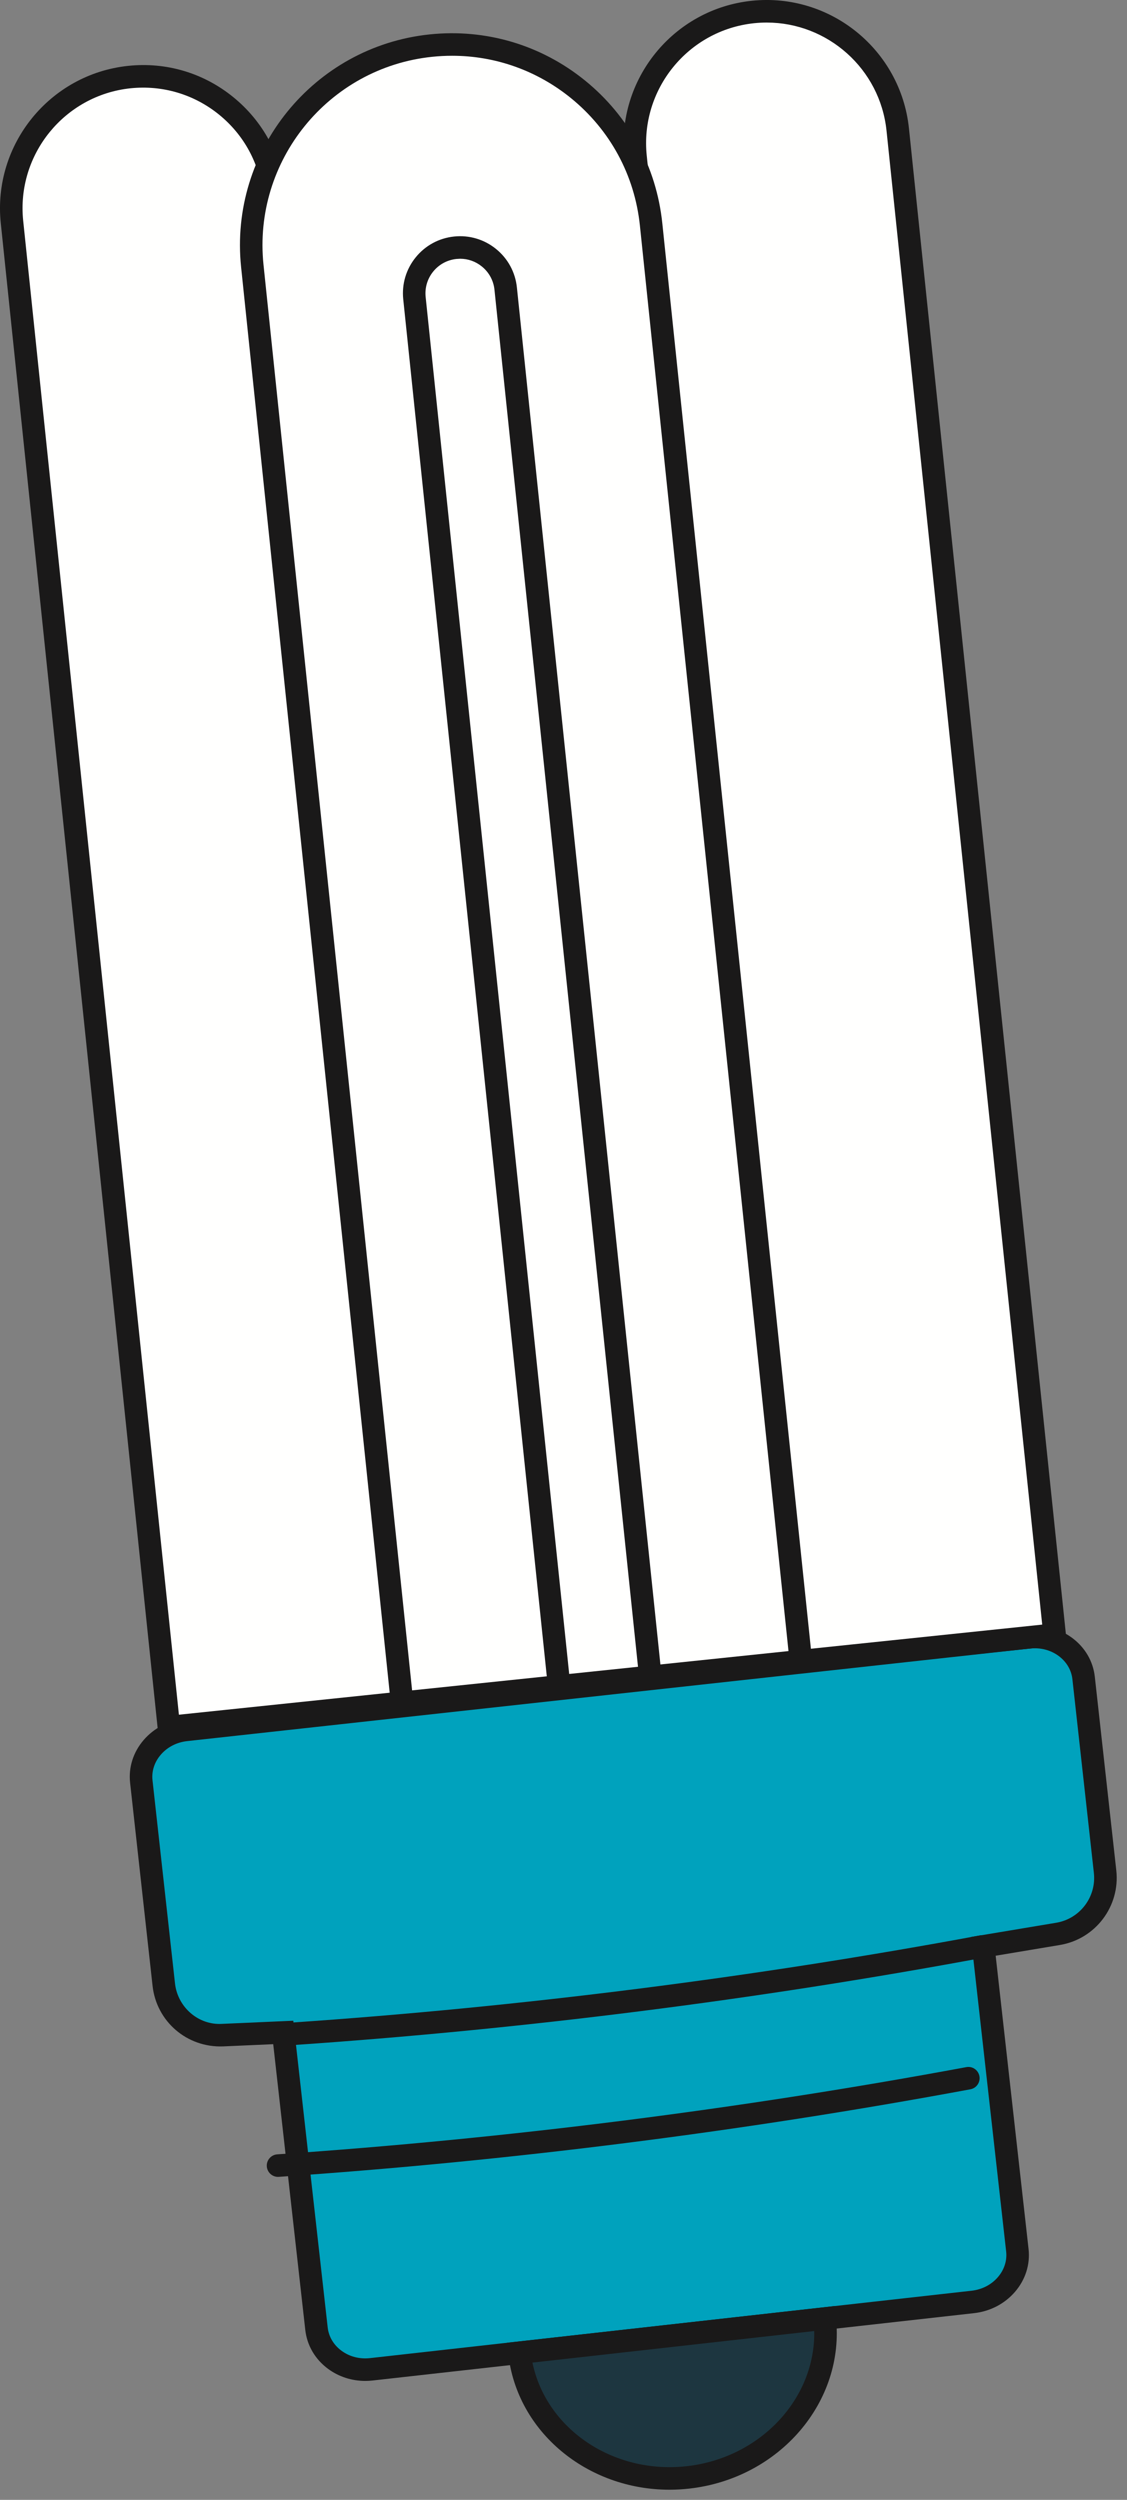
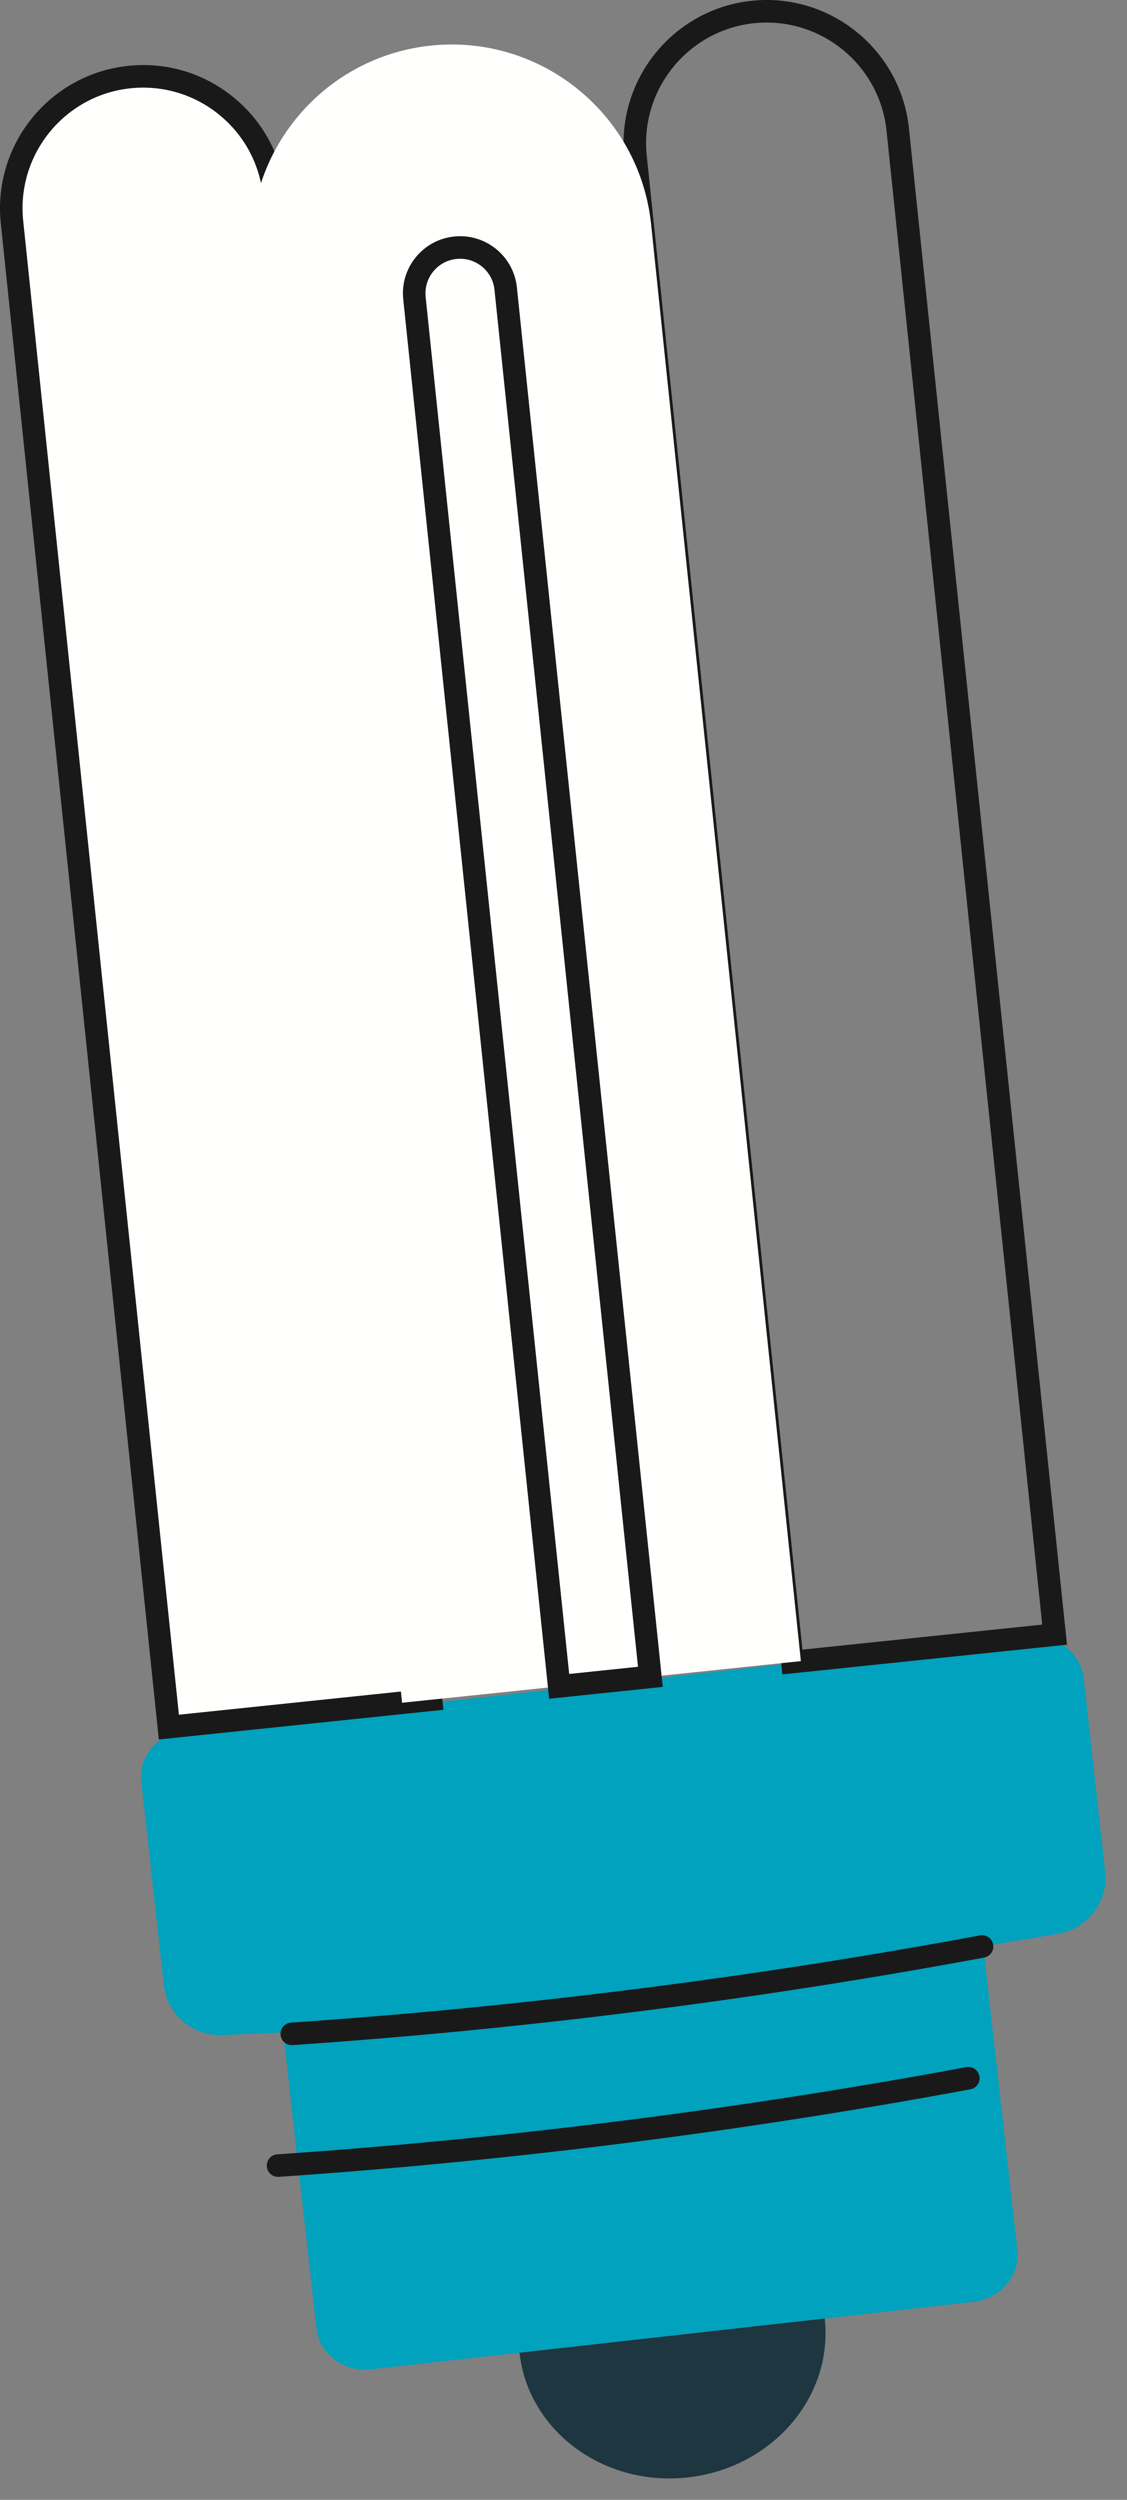
<svg xmlns="http://www.w3.org/2000/svg" width="60px" height="133px" viewBox="0 0 60 133" version="1.1">
  <rect x="0" y="0" width="60" height="133" fill="#808080" stroke="none" />
  <title>items4-6</title>
  <g id="Page-1" stroke="none" stroke-width="1" fill="none" fill-rule="evenodd">
    <g id="items4-6">
      <path d="M51.792,122.471 L19.77,126.055 C18.309,126.219 17.002,125.252 16.85,123.895 L15.08,108.133 L11.854,108.276 C10.266,108.346 8.895,107.172 8.72,105.592 L7.523,94.789 C7.371,93.433 8.433,92.201 9.893,92.037 L54.77,87.112 C56.231,86.948 57.538,87.915 57.69,89.272 L58.834,99.577 C59.01,101.17 57.911,102.623 56.331,102.887 L52.347,103.553 L54.162,119.719 C54.314,121.075 53.253,122.307 51.792,122.471 Z" id="Fill-1" fill="#00A2BD" />
-       <path d="M15.614,107.509 L17.446,123.828 C17.5,124.317 17.76,124.755 18.175,125.063 C18.605,125.381 19.142,125.522 19.703,125.459 L51.726,121.874 C52.281,121.812 52.779,121.555 53.127,121.15 C53.465,120.758 53.621,120.274 53.566,119.785 L51.688,103.055 L56.233,102.296 C57.498,102.084 58.378,100.919 58.236,99.643 L57.093,89.338 C57.039,88.85 56.779,88.412 56.364,88.104 C55.935,87.787 55.397,87.646 54.836,87.708 L9.959,92.633 C9.404,92.696 8.906,92.953 8.559,93.358 C8.221,93.749 8.065,94.234 8.12,94.722 L9.317,105.527 C9.457,106.788 10.563,107.756 11.827,107.676 L15.614,107.509 Z M19.445,126.673 C18.725,126.673 18.032,126.449 17.462,126.028 C16.775,125.519 16.346,124.785 16.253,123.962 L14.546,108.757 L11.88,108.875 C9.95,108.949 8.332,107.546 8.123,105.659 L6.927,94.855 C6.835,94.032 7.091,93.222 7.649,92.574 C8.195,91.94 8.969,91.537 9.827,91.441 L54.704,86.516 C55.558,86.42 56.403,86.641 57.077,87.139 C57.765,87.648 58.194,88.382 58.286,89.205 L59.43,99.51 C59.642,101.42 58.323,103.163 56.43,103.479 L53.008,104.051 L54.759,119.652 C54.851,120.475 54.595,121.286 54.037,121.933 C53.49,122.568 52.717,122.971 51.859,123.067 L19.836,126.651 C19.705,126.666 19.574,126.673 19.445,126.673 Z" id="Fill-2" fill="#1A1919" />
      <path d="M36.625,131.806 C41.112,131.303 44.371,127.519 43.905,123.353 L27.657,125.172 C28.123,129.338 32.138,132.308 36.625,131.806 Z" id="Fill-3" fill="#1D3640" />
-       <path d="M28.347,125.698 C29.074,129.214 32.624,131.646 36.559,131.21 C40.491,130.769 43.417,127.609 43.349,124.019 L28.347,125.698 Z M35.641,132.461 C31.269,132.461 27.527,129.397 27.06,125.239 L26.993,124.643 L44.435,122.69 L44.502,123.286 C45.003,127.775 41.5,131.864 36.692,132.402 C36.339,132.442 35.987,132.461 35.641,132.461 Z" id="Fill-4" fill="#1A1919" />
      <path d="M14.802,115.817 C14.489,115.817 14.226,115.574 14.204,115.258 C14.182,114.927 14.432,114.64 14.762,114.618 C27.022,113.781 39.362,112.22 51.444,109.978 C51.773,109.916 52.082,110.133 52.143,110.458 C52.203,110.784 51.988,111.097 51.662,111.157 C39.536,113.408 27.149,114.975 14.844,115.815 L14.802,115.817 Z" id="Fill-5" fill="#1A1919" />
      <path d="M15.533,108.808 C15.221,108.808 14.957,108.566 14.936,108.249 C14.913,107.919 15.163,107.632 15.493,107.61 C27.757,106.773 40.099,105.211 52.175,102.969 C52.498,102.911 52.813,103.123 52.874,103.45 C52.935,103.776 52.72,104.089 52.394,104.149 C40.273,106.4 27.885,107.966 15.575,108.807 L15.533,108.808 Z" id="Fill-6" fill="#1A1919" />
      <path d="M6.889,4.1 C3.035,4.502 0.236,7.953 0.638,11.807 L8.99,91.887 L22.948,90.431 L14.596,10.352 C14.194,6.497 10.744,3.698 6.889,4.1 Z" id="Fill-7" fill="#FFFFFE" />
      <path d="M6.951,4.697 C3.433,5.064 0.868,8.226 1.235,11.745 L9.525,91.228 L22.289,89.896 L13.999,10.414 C13.821,8.709 12.99,7.175 11.659,6.096 C10.327,5.016 8.65,4.521 6.951,4.697 Z M8.456,92.546 L0.041,11.869 C-0.393,7.693 2.651,3.94 6.826,3.504 C8.853,3.291 10.835,3.882 12.415,5.164 C13.995,6.445 14.982,8.266 15.193,10.29 L23.608,90.966 L8.456,92.546 Z" id="Fill-8" fill="#1A1919" />
-       <path d="M40.087,0.638 C36.232,1.04 33.433,4.49 33.836,8.345 L42.188,88.424 L56.146,86.968 L47.794,6.889 C47.392,3.035 43.941,0.236 40.087,0.638 Z" id="Fill-9" fill="#FFFFFE" />
      <path d="M40.82,1.2 C40.598,1.2 40.374,1.211 40.15,1.235 C36.63,1.602 34.066,4.763 34.432,8.283 L42.722,87.765 L55.486,86.434 L47.197,6.951 C46.854,3.657 44.061,1.2 40.82,1.2 Z M41.653,89.084 L33.238,8.407 C32.803,4.23 35.848,0.477 40.025,0.041 C44.204,-0.394 47.954,2.65 48.391,6.826 L56.805,87.503 L41.653,89.084 Z" id="Fill-10" fill="#1A1919" />
      <path d="M22.941,2.426 C17.078,3.038 12.821,8.286 13.433,14.149 L21.406,90.592 L42.637,88.377 L34.664,11.935 C34.052,6.072 28.804,1.815 22.941,2.426 Z" id="Fill-11" fill="#FFFFFE" />
-       <path d="M24.068,2.967 C23.714,2.967 23.36,2.986 23.003,3.023 C17.479,3.599 13.453,8.562 14.029,14.087 L21.94,89.933 L41.978,87.843 L34.067,11.997 C33.787,9.321 32.483,6.914 30.394,5.218 C28.582,3.749 26.368,2.967 24.068,2.967 Z M20.871,91.251 L12.836,14.211 C12.192,8.028 16.696,2.474 22.878,1.83 C25.868,1.518 28.811,2.39 31.15,4.287 C33.487,6.183 34.947,8.878 35.26,11.873 L43.296,88.912 L20.871,91.251 Z" id="Fill-12" fill="#1A1919" />
      <path d="M24.24,13.18 C22.899,13.32 21.925,14.52 22.065,15.862 L29.768,89.72 L34.626,89.213 L26.922,15.355 C26.782,14.014 25.581,13.04 24.24,13.18 Z" id="Fill-13" fill="#FFFFFE" />
      <path d="M24.497,13.766 L24.303,13.777 C23.813,13.828 23.373,14.066 23.063,14.448 C22.753,14.83 22.611,15.31 22.661,15.799 L30.303,89.06 L33.966,88.678 L26.325,15.417 C26.275,14.928 26.036,14.488 25.653,14.178 C25.322,13.909 24.918,13.766 24.497,13.766 Z M29.235,90.379 L21.468,15.923 C21.384,15.115 21.619,14.323 22.131,13.692 C22.643,13.061 23.37,12.667 24.178,12.583 C24.982,12.499 25.778,12.734 26.409,13.246 C27.041,13.758 27.435,14.485 27.519,15.293 L35.284,89.748 L29.235,90.379 Z" id="Fill-14" fill="#1A1919" />
    </g>
  </g>
</svg>